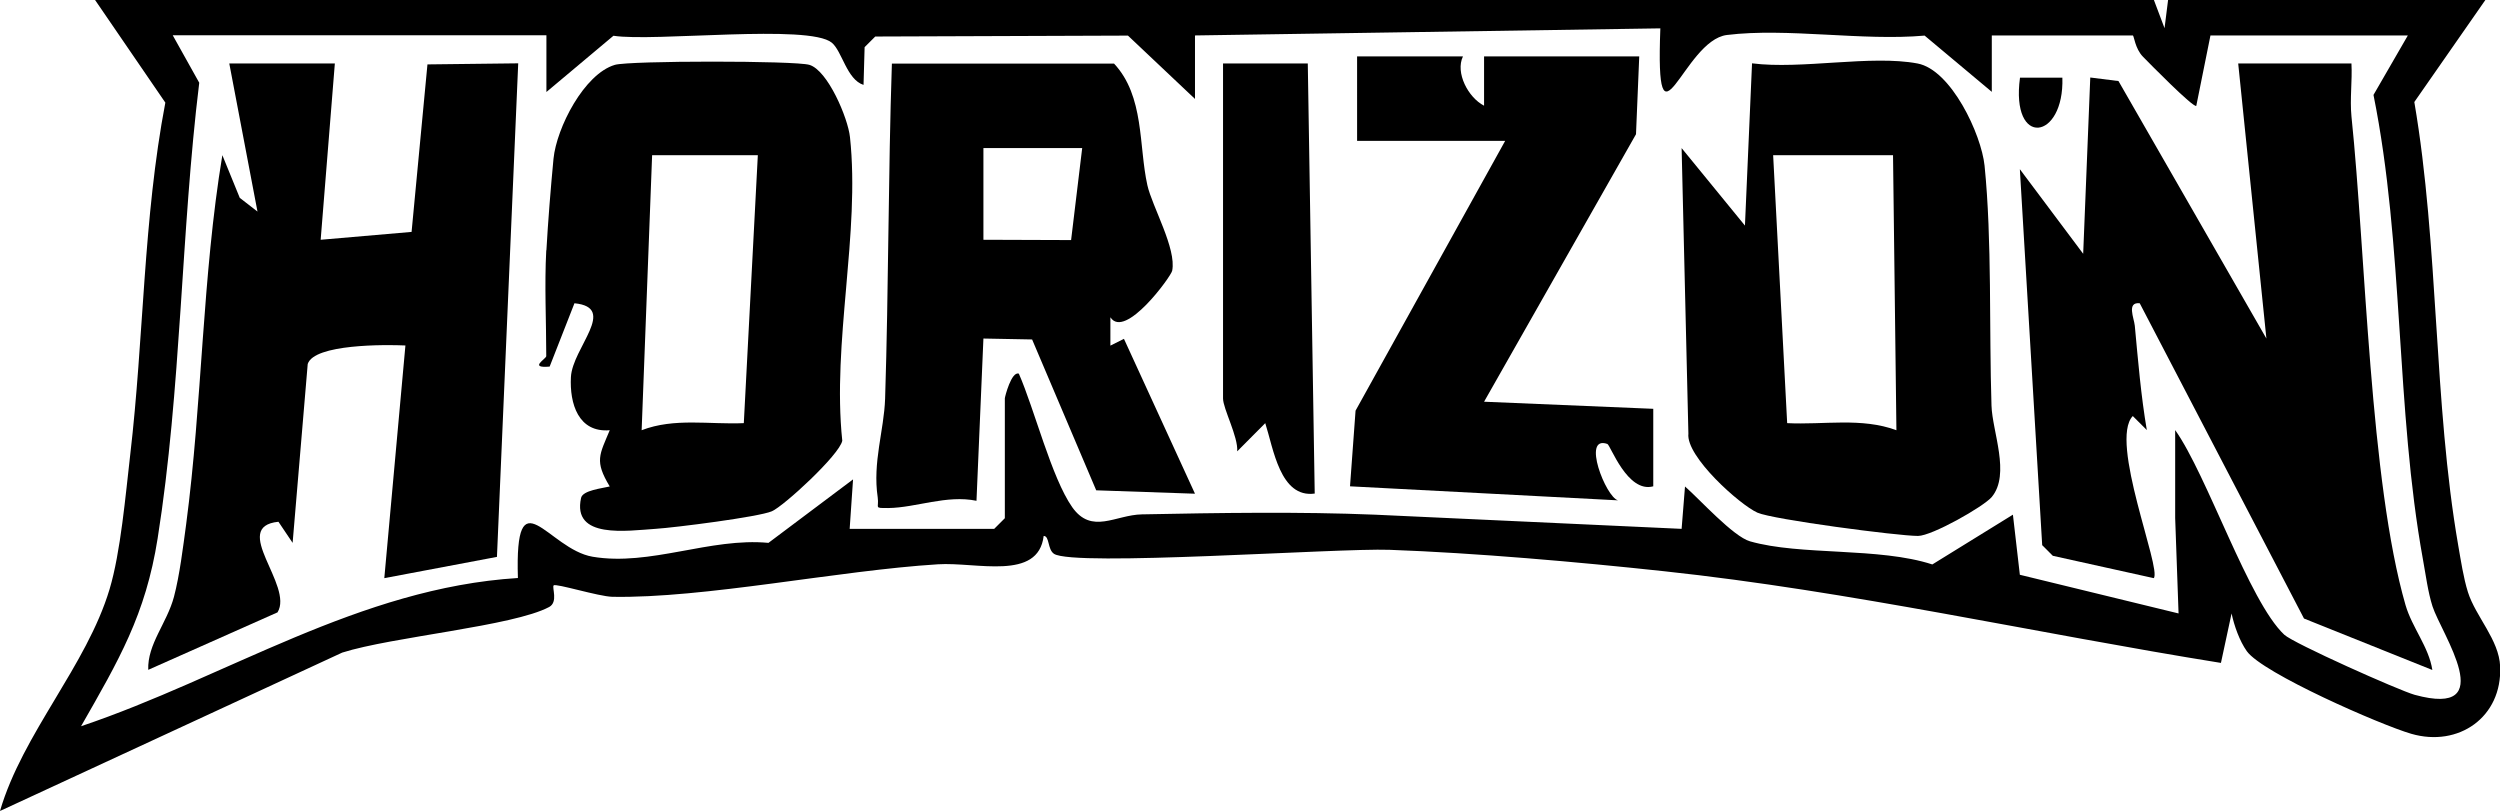
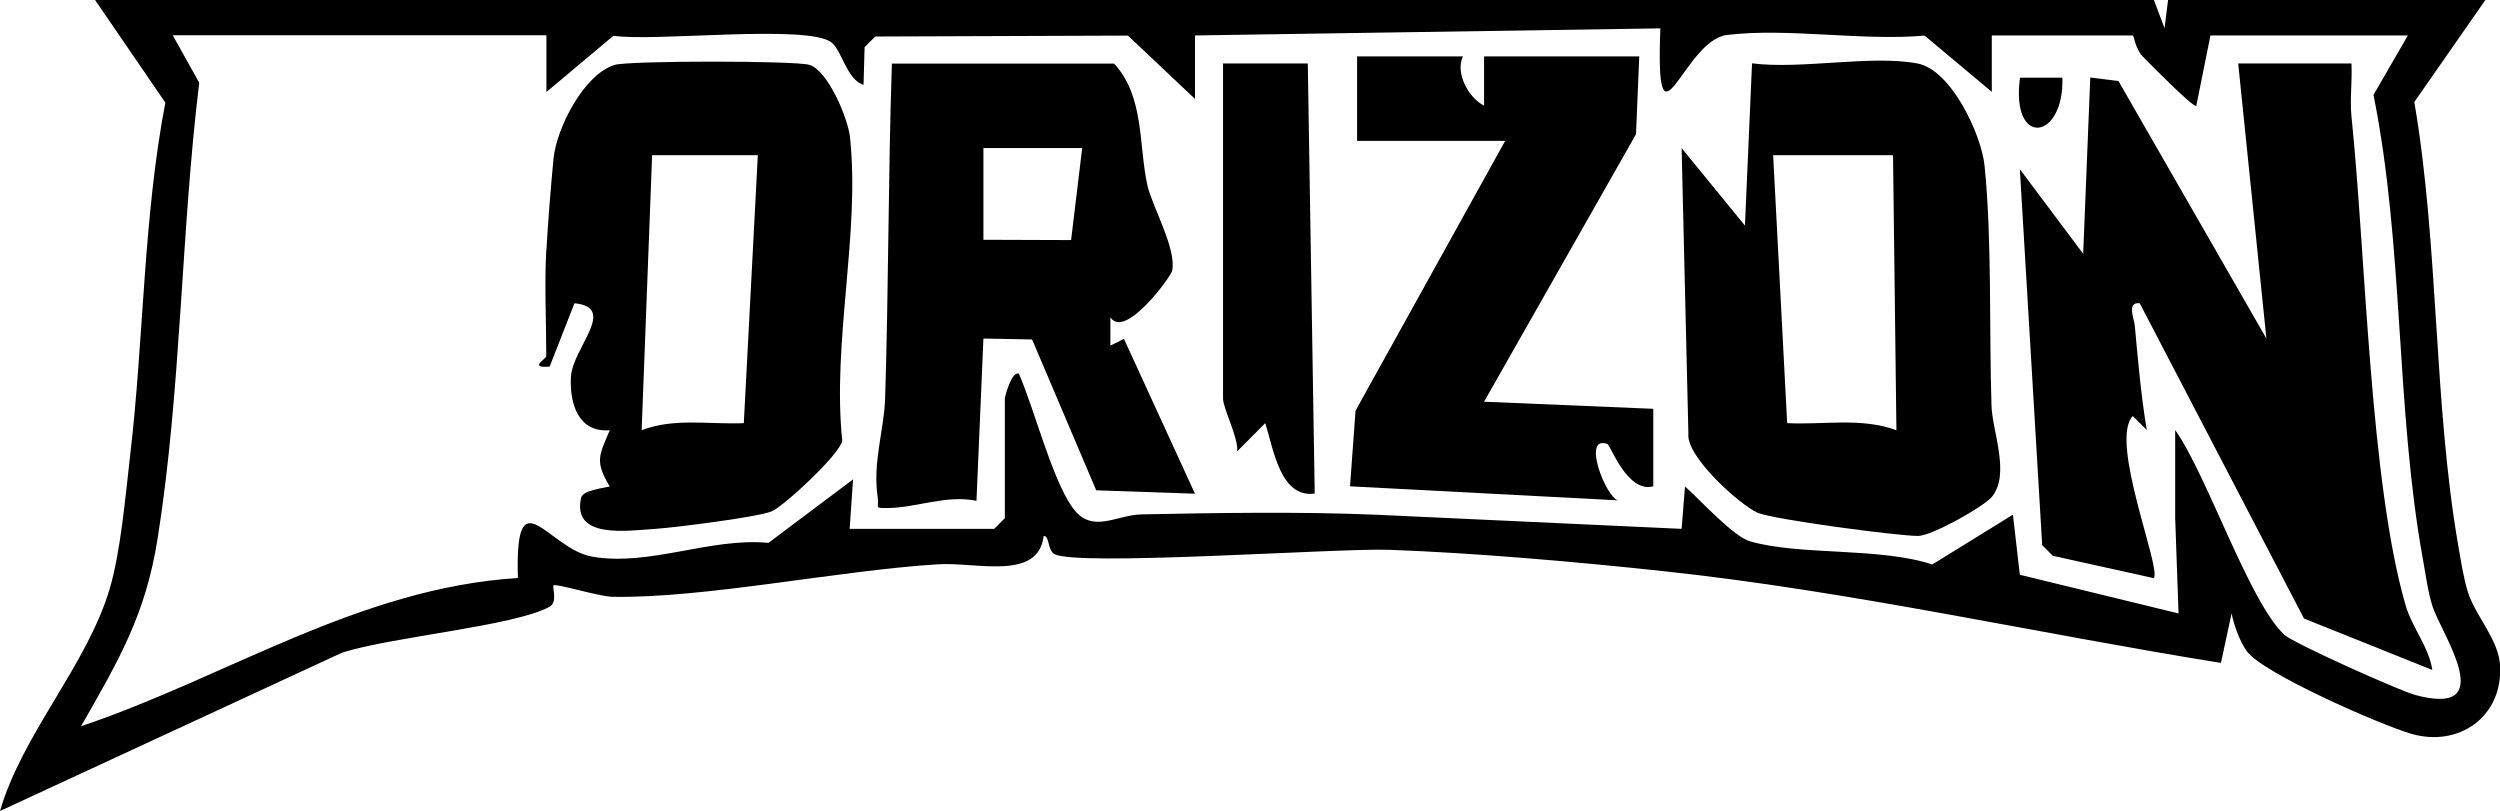
<svg xmlns="http://www.w3.org/2000/svg" id="Capa_2" data-name="Capa 2" viewBox="0 0 162.24 52.63">
  <g id="Capa_1-2" data-name="Capa 1">
    <g>
      <path d="M139.78,0l.69,1.83.23-1.83h20.59l-4.61,6.62c1.6,9.36,1.24,19.5,2.85,28.78.17.97.34,2.11.63,3.03.5,1.58,2.02,3.09,2.09,4.82.14,3.3-2.71,5.26-5.77,4.37-1.99-.58-9.65-3.93-10.67-5.36-.47-.66-.82-1.65-.99-2.45l-.69,3.21c-12.02-1.93-24.02-4.65-36.14-5.95-5.57-.6-12.26-1.19-17.82-1.39-3.37-.12-20.49,1.11-21.77.26-.43-.29-.28-1.16-.67-1.16-.35,2.94-4.37,1.68-6.86,1.84-6.46.4-15.17,2.22-21.13,2.11-.89-.02-3.68-.89-3.81-.74-.12.14.3,1.08-.29,1.4-2.34,1.25-10.18,1.93-13.43,2.96L0,52.63c1.47-5.03,5.62-9.42,7.11-14.39.72-2.4,1.04-6.13,1.34-8.72.89-7.59.84-15.32,2.28-22.86L6.17,0h133.61ZM35.46,2.29H11.21l1.72,3.08c-1.19,9.71-1.16,19.86-2.7,29.57-.78,4.96-2.53,7.92-4.97,12.19,9.47-3.19,18.03-8.97,28.35-9.62-.21-6.78,1.95-1.87,4.85-1.38,3.73.63,7.64-1.26,11.41-.9l5.49-4.12-.22,3.21h9.38l.69-.69v-7.78c0-.09.43-1.78.91-1.6,1.01,2.3,2.12,6.75,3.46,8.66,1.27,1.8,2.81.5,4.53.47,5.04-.1,10.23-.18,15.12.02l19.9.92.22-2.75c.96.84,3.13,3.25,4.22,3.56,3.28.94,8.37.37,11.83,1.5l5.23-3.23.45,3.9,10.3,2.51-.22-6.19v-5.71c2.07,2.91,4.79,11.14,7.08,13.28.6.56,7.43,3.61,8.46,3.9,5.59,1.53,1.73-3.97,1.16-5.74-.3-.94-.44-2.06-.62-3.04-1.78-9.8-1.23-20.33-3.21-30.15l2.23-3.86h-12.81l-.92,4.57c-.19.14-3.06-2.78-3.46-3.19-.52-.53-.58-1.38-.66-1.38h-9.15v3.66s-4.36-3.65-4.36-3.65c-4.03.36-8.93-.52-12.83-.04-2.85.35-4.65,8.35-4.32-.43l-30.2.46v4.12s-4.35-4.11-4.35-4.11l-16.4.06-.69.69-.07,2.45c-1.09-.35-1.39-2.19-2.06-2.74-1.48-1.23-11.55-.04-14.17-.45l-4.35,3.65v-3.66Z" />
      <path d="M152.6,4.12c.06,1.13-.11,2.3,0,3.43.93,8.94,1.19,23.69,3.51,31.72.43,1.47,1.51,2.71,1.74,4.21l-8.33-3.34-10.66-20.46c-.86-.09-.37.96-.32,1.46.21,2.25.4,4.54.78,6.77l-.91-.91c-1.56,1.62,1.89,9.93,1.36,10.52l-6.55-1.45-.69-.69-1.45-24.4,4.11,5.49.46-11.44,1.83.23,9.6,16.71-1.83-17.85h7.32Z" />
-       <path d="M21.73,4.12l-.92,11.44,5.9-.51,1.03-10.87,5.89-.07-1.38,32.03-7.31,1.38,1.37-15.1c-1.3-.06-5.92-.1-6.34,1.2l-.98,11.61-.92-1.37c-3.16.32,1.01,4.14-.06,5.88l-8.39,3.73c-.06-1.67,1.21-3.02,1.67-4.74.37-1.4.59-3.23.79-4.7,1.05-7.93,1.04-16.06,2.35-23.96l1.13,2.77,1.15.89-1.83-9.61h6.86Z" />
      <path d="M109.13,9.61l4.11,5.03.46-10.53c3.21.41,7.72-.56,10.74.01,2.18.41,4.14,4.59,4.35,6.63.49,4.85.29,10.63.45,15.57.05,1.69,1.24,4.45.02,5.93-.53.63-3.89,2.53-4.79,2.53-1.32,0-9.44-1.07-10.42-1.51-1.14-.51-4.65-3.64-4.48-5.13l-.44-18.54ZM122.85,10.07h-7.78l.91,17.39c2.36.12,4.83-.38,7.09.46l-.22-17.85Z" />
      <path d="M35.46,16.24c.1-1.81.28-4.05.46-5.94.2-2.01,1.99-5.5,3.98-6.09.93-.28,11.72-.28,12.63,0,1.19.36,2.5,3.45,2.63,4.69.67,6.23-1.17,13.32-.5,19.7-.17.91-3.8,4.25-4.57,4.58-.86.37-6.29,1.06-7.55,1.14-1.84.12-5.43.68-4.83-2.01.11-.49,1.37-.62,1.86-.74-1-1.66-.67-2.04,0-3.65-2.04.17-2.61-1.73-2.52-3.45.1-1.9,3.06-4.51.23-4.79l-1.61,4.11c-1.4.12-.22-.5-.22-.68,0-2.26-.12-4.61,0-6.86ZM49.18,10.07h-6.86l-.68,17.85c2.12-.82,4.42-.36,6.63-.46l.91-17.39Z" />
      <path d="M72.29,4.12c1.99,2.12,1.6,5.35,2.17,7.9.31,1.38,1.9,4.12,1.61,5.55-.07.37-3.07,4.49-4.01,3.02v1.84s.88-.44.88-.44l4.61,10.05-6.41-.22-4.16-9.79-3.16-.06-.45,10.53c-1.94-.4-3.93.45-5.72.47-.97,0-.59.02-.69-.69-.34-2.28.41-4.34.48-6.4.23-7.24.2-14.52.44-21.75h14.41ZM70.23,9.61h-6.41v5.95s5.69.02,5.69.02l.72-5.97Z" />
      <path d="M94.94,3.66c-.51,1.06.34,2.67,1.37,3.2v-3.2h10.07l-.21,5.05-9.86,17.36,10.98.46v5.03c-1.68.46-2.78-2.68-2.98-2.75-1.68-.59-.1,3.45.69,3.66l-17.39-.91.36-4.91,9.71-17.51h-9.61V3.66h6.86Z" />
      <path d="M79.38,4.12h5.49s.45,27.91.45,27.91c-2.25.31-2.68-2.93-3.21-4.57l-1.82,1.83c.07-.94-.92-2.77-.92-3.43V4.12Z" />
      <path d="M133.84,5.04c.13,4.08-3.37,4.57-2.75,0h2.75Z" />
    </g>
  </g>
</svg>